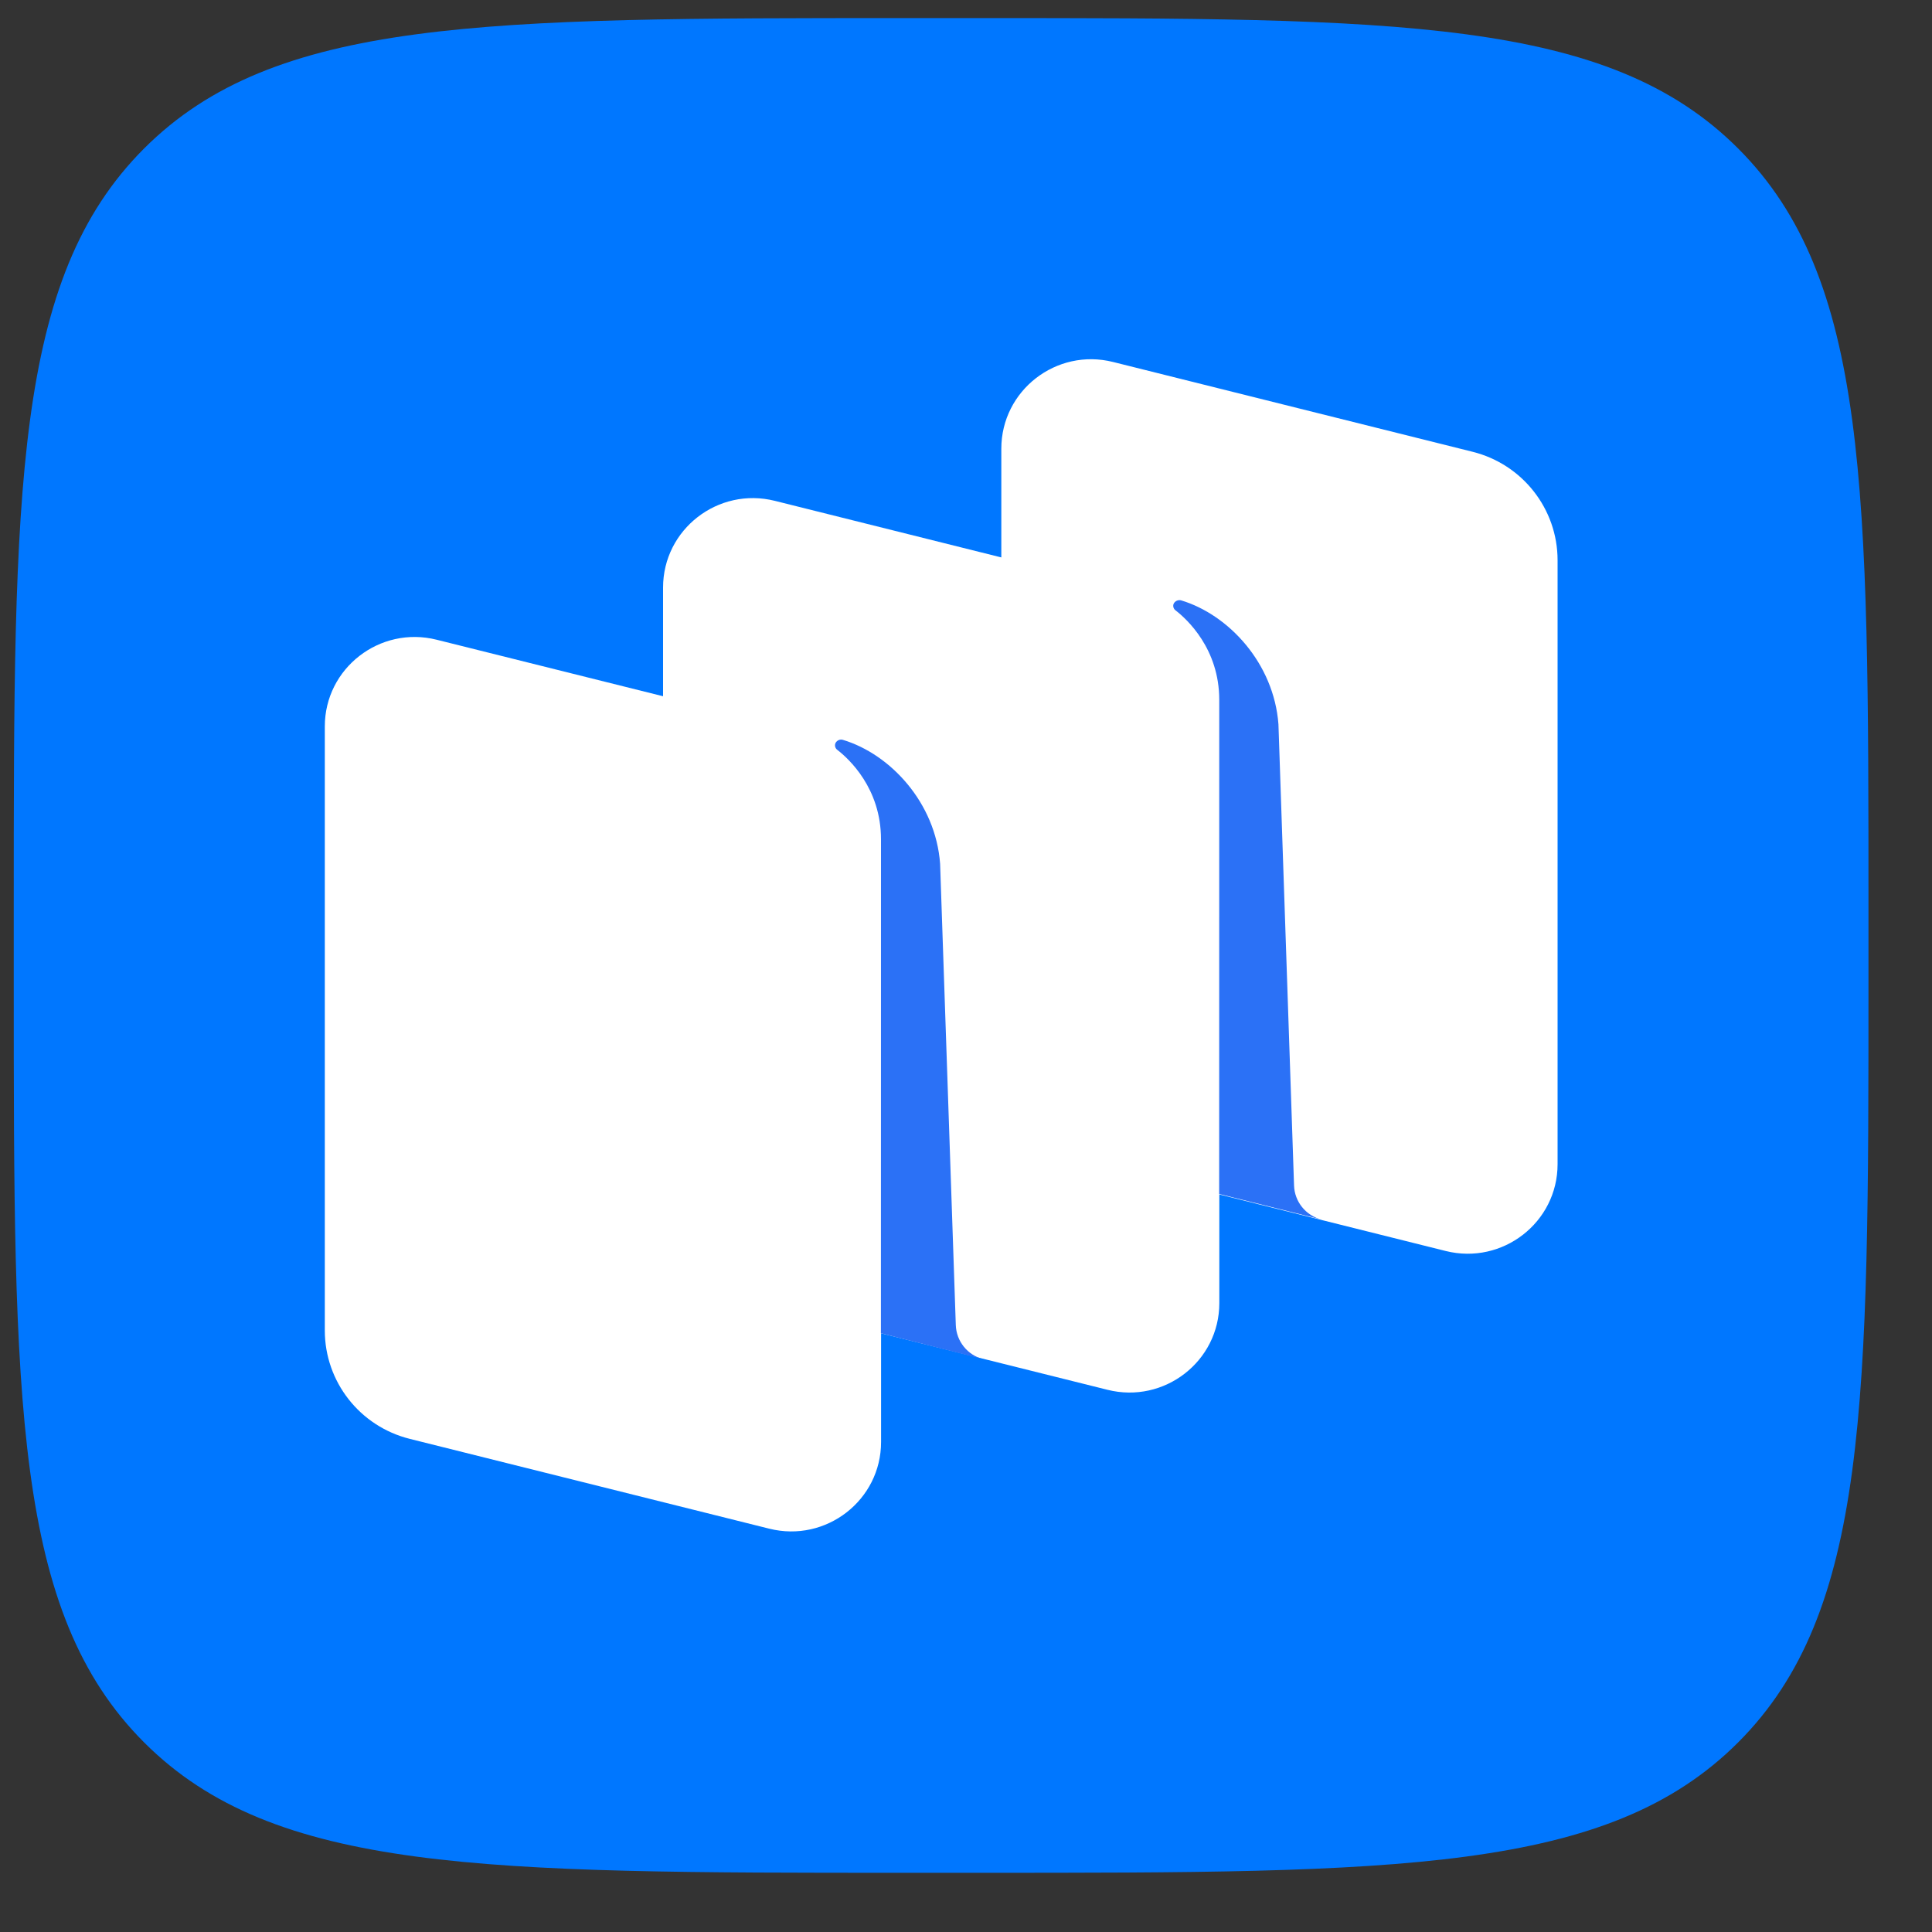
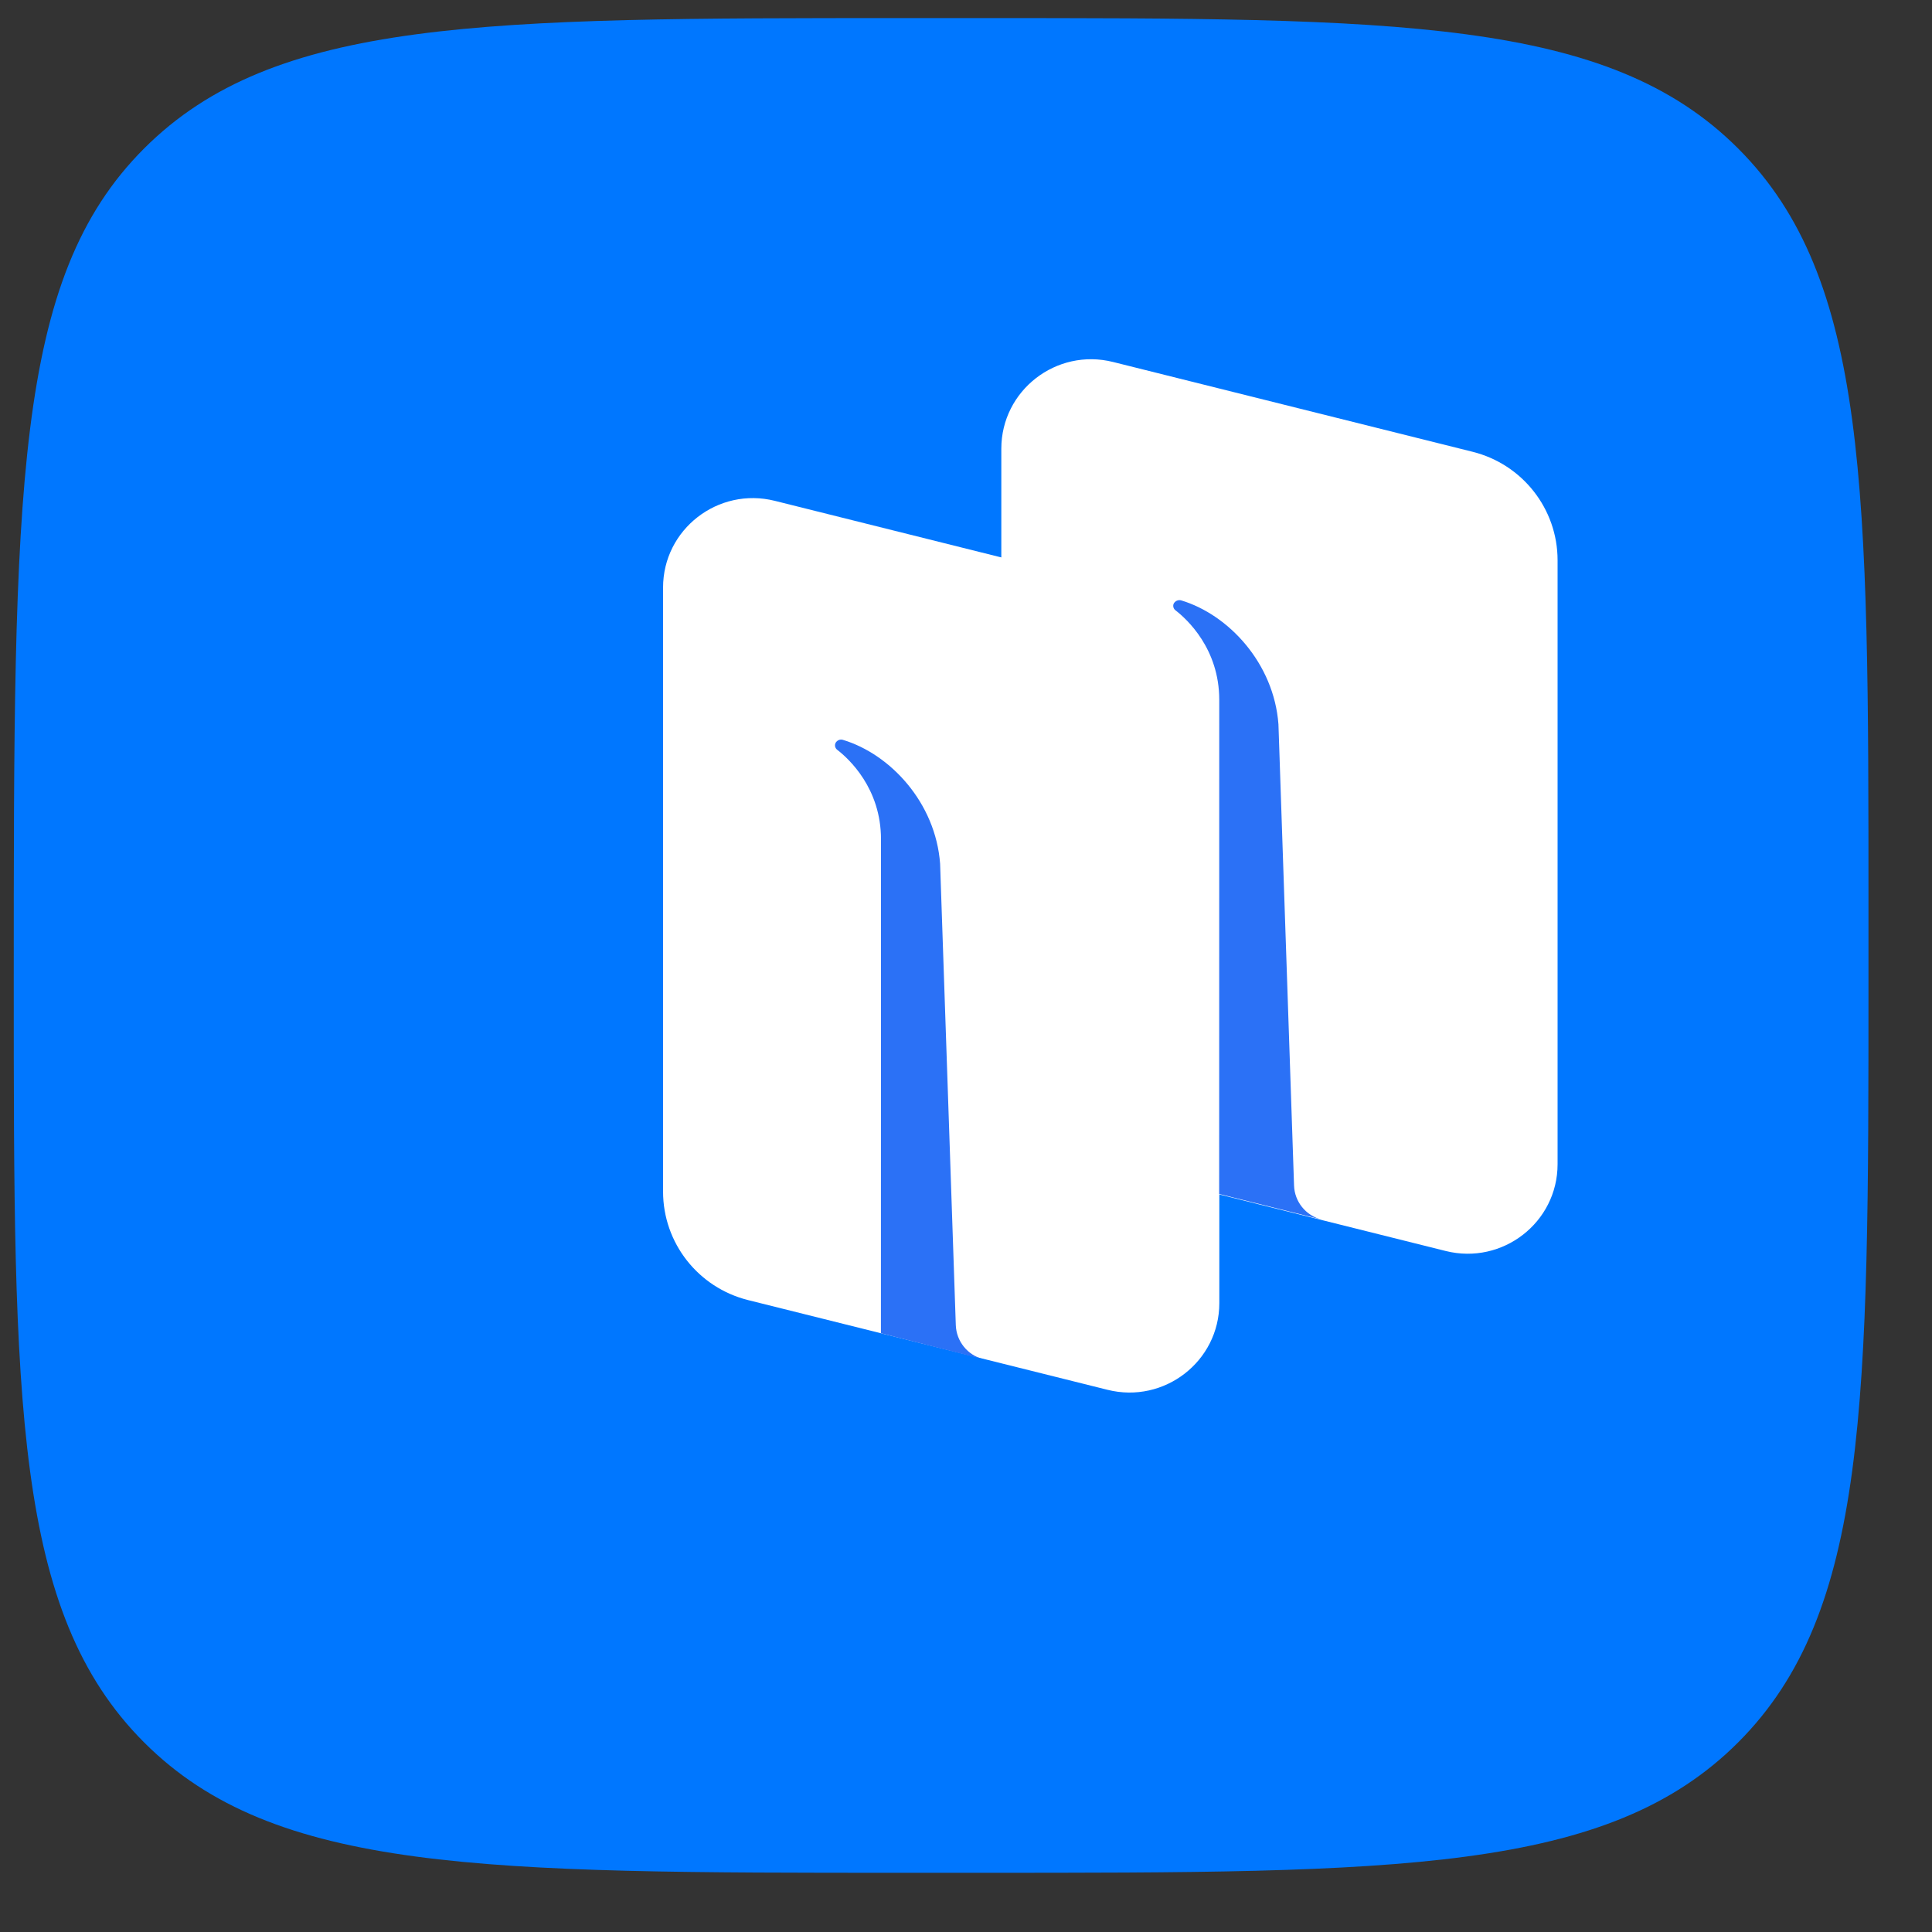
<svg xmlns="http://www.w3.org/2000/svg" width="25" height="25" viewBox="0 0 25 25" fill="none">
  <rect x="0" y="0" width="25" height="25" fill="#333333" stroke="none" />
-   <path fill-rule="evenodd" clip-rule="evenodd" d="M11.698 24.234C6.267 24.234 3.552 24.234 1.865 22.547C0.178 20.86 0.178 18.145 0.178 12.714L0.178 11.754C0.178 6.324 0.178 3.608 1.865 1.921C3.552 0.234 6.267 0.234 11.698 0.234L12.658 0.234C18.088 0.234 20.804 0.234 22.491 1.921C24.178 3.608 24.178 6.324 24.178 11.754V12.714C24.178 18.145 24.178 20.86 22.491 22.547C20.804 24.234 18.088 24.234 12.658 24.234H11.698Z" fill="#0077FF" />
+   <path fill-rule="evenodd" clip-rule="evenodd" d="M11.698 24.234C6.267 24.234 3.552 24.234 1.865 22.547C0.178 20.86 0.178 18.145 0.178 12.714C0.178 6.324 0.178 3.608 1.865 1.921C3.552 0.234 6.267 0.234 11.698 0.234L12.658 0.234C18.088 0.234 20.804 0.234 22.491 1.921C24.178 3.608 24.178 6.324 24.178 11.754V12.714C24.178 18.145 24.178 20.86 22.491 22.547C20.804 24.234 18.088 24.234 12.658 24.234H11.698Z" fill="#0077FF" />
  <path d="M14.057 15.026C13.41 14.864 12.957 14.286 12.957 13.622V5.807C12.957 5.053 13.669 4.5 14.403 4.684L19.055 5.846C19.701 6.007 20.155 6.586 20.155 7.249V15.065C20.155 15.818 19.443 16.371 18.708 16.188L14.057 15.026Z" fill="white" />
-   <path d="M5.303 18.619C4.657 18.458 4.203 17.88 4.203 17.216V9.4C4.203 8.647 4.915 8.094 5.65 8.278L10.301 9.439C10.947 9.601 11.401 10.179 11.401 10.843V18.659C11.401 19.412 10.689 19.965 9.954 19.781L5.303 18.619Z" fill="white" />
  <path d="M9.68 16.823C9.033 16.661 8.58 16.083 8.58 15.419V7.603C8.58 6.85 9.292 6.297 10.027 6.481L14.678 7.643C15.324 7.804 15.778 8.383 15.778 9.046V16.862C15.778 17.615 15.066 18.168 14.331 17.984L9.68 16.823Z" fill="white" />
  <path d="M12.724 17.588C12.52 17.536 12.375 17.356 12.368 17.146L12.165 11.177C12.107 10.387 11.521 9.759 10.908 9.574C10.873 9.563 10.837 9.577 10.816 9.607C10.796 9.637 10.804 9.679 10.832 9.701C10.984 9.818 11.4 10.2 11.4 10.86L11.399 17.252L12.724 17.588Z" fill="#2B71F6" />
  <path d="M17.101 15.781C16.897 15.73 16.752 15.55 16.745 15.341L16.543 9.372C16.484 8.582 15.898 7.954 15.285 7.769C15.25 7.759 15.214 7.773 15.193 7.802C15.172 7.832 15.181 7.874 15.209 7.896C15.361 8.013 15.777 8.396 15.777 9.055L15.776 15.45L17.101 15.781Z" fill="#2B71F6" />
</svg>